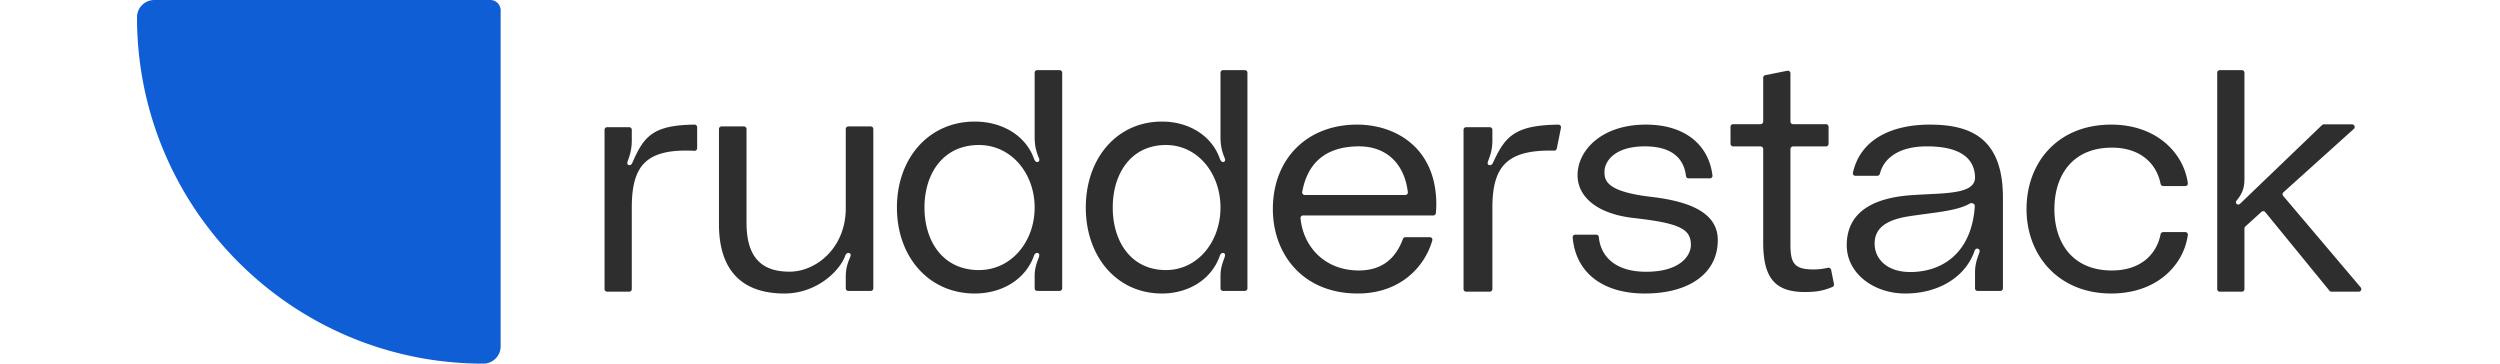
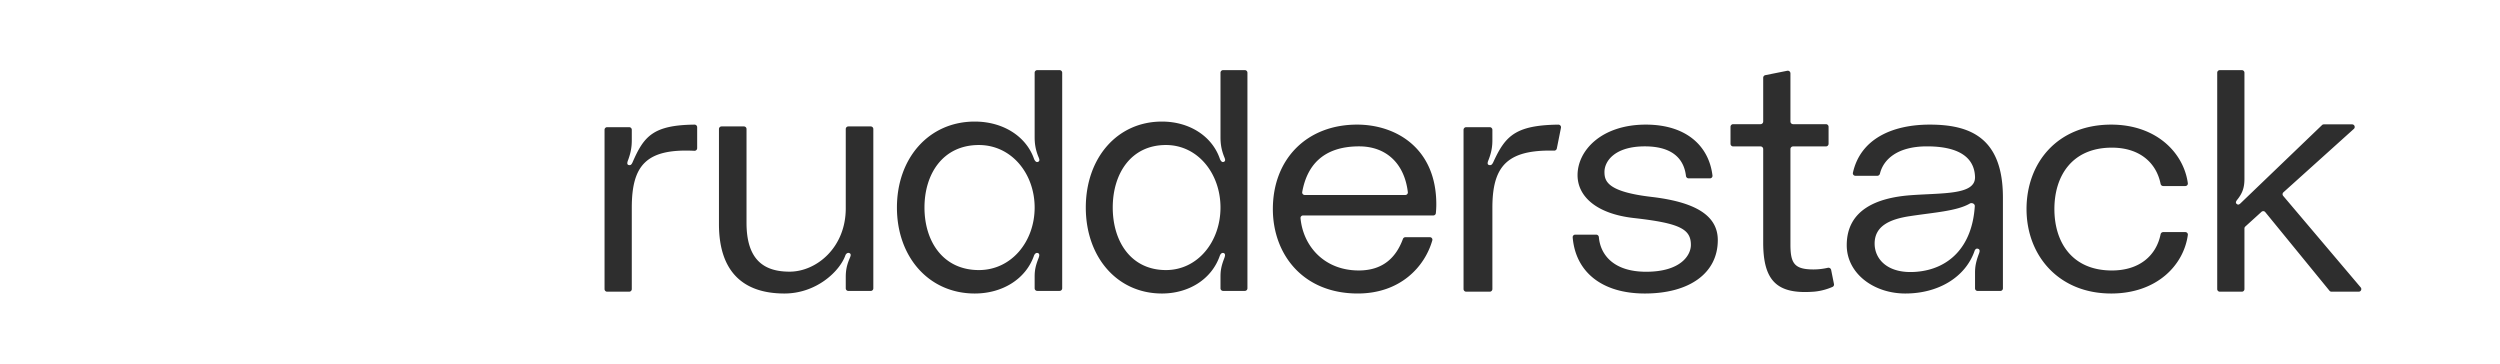
<svg xmlns="http://www.w3.org/2000/svg" width="165" height="24" fill="none" viewBox="0 0 857 140">
-   <path fill="#105ed5" d="M0 6.667A6.667 6.667 0 0 1 6.667 0H136a4 4 0 0 1 4 4v129.333a6.667 6.667 0 0 1-6.667 6.667C59.695 140 0 80.305 0 6.667z" />
  <path fill="#2e2e2e" d="M189.439 63.562c-1.049-.124-.655-1.237-.262-2.227 1.049-2.968 1.311-5.071 1.311-7.422v-3.948a1 1 0 0 0-1-1H181a1 1 0 0 0-1 1v61.336a1 1 0 0 0 1 1h8.488a1 1 0 0 0 1-1V80.014c0-16.268 5.43-22.885 24.097-21.956a1.019 1.019 0 0 0 1.074-1.004v-8.078a1 1 0 0 0-1.009-.995c-16.046.172-19.533 4.532-23.9 14.591-.262.495-.524 1.114-1.311.99zM249.254 113c12.204 0 21.225-8.412 23.481-14.72.132-.372.663-1.114 1.459-.866 1.061.371.398 1.484 0 2.474-1.062 2.597-1.327 4.577-1.327 6.803v4.32a1 1 0 0 0 1 1h8.613a1 1 0 0 0 1-1V49.675a1 1 0 0 0-1-1h-8.613a1 1 0 0 0-1 1v30.544c0 15.092-11.276 24.369-21.624 24.369-9.418 0-16.582-4.082-16.582-18.802V49.675a1 1 0 0 0-1-1h-8.612a1 1 0 0 0-1 1V86.28c0 18.556 9.551 26.72 25.205 26.72zm97.336-86a1 1 0 0 0-1 1v24.822c0 2.257.266 4.388 1.193 6.895.398 1.129 1.193 2.257 0 2.633-.795.25-1.325-.877-1.458-1.254-3.048-8.65-11.93-14.292-22.799-14.292-17.63 0-29.957 14.042-29.957 33.098 0 19.057 12.327 33.098 29.957 33.098 10.604 0 19.618-5.516 22.799-14.543.133-.376.663-1.38 1.591-1.003.795.376.397 1.379 0 2.382-1.06 2.758-1.326 4.514-1.326 6.645v4.516a1 1 0 0 0 1 1h8.605a1 1 0 0 0 1-1V28a1 1 0 0 0-1-1zm-22.473 76.974c-13.786 0-20.943-11.033-20.943-24.072s7.157-24.071 20.943-24.071c12.593 0 21.473 11.032 21.473 24.071s-8.88 24.072-21.473 24.072zM418.14 27a1 1 0 0 0-1 1v24.822c0 2.257.26 4.388 1.167 6.895.389 1.129 1.167 2.257 0 2.633-.777.25-1.296-.877-1.426-1.254-2.981-8.65-11.668-14.292-22.298-14.292-17.242 0-29.299 14.042-29.299 33.098 0 19.057 12.057 33.098 29.299 33.098 10.371 0 19.187-5.516 22.298-14.543.13-.376.649-1.38 1.556-1.003.778.376.389 1.379 0 2.382-1.037 2.758-1.297 4.514-1.297 6.645v4.516a1 1 0 0 0 1 1h8.372a1 1 0 0 0 1-1V28a1 1 0 0 0-1-1zm-22.001 76.974c-13.483 0-20.483-11.033-20.483-24.072s7-24.071 20.483-24.071c12.316 0 21.001 11.032 21.001 24.071s-8.685 24.072-21.001 24.072zM500.227 78.64c0-21.674-15.596-30.664-30.514-30.664-19.258 0-32.412 13.177-32.412 32.512 0 17.365 11.527 32.512 32.683 32.512 16.427 0 25.835-10.356 28.707-20.456.177-.62-.3-1.219-.944-1.219h-9.417c-.428 0-.806.273-.954.674-2.516 6.822-7.398 12.134-16.985 12.134-13.395 0-21.45-9.47-22.438-20.135a.967.967 0 0 1 .976-1.047h50.142a.982.982 0 0 0 .983-.88c.096-.968.173-2.129.173-3.43zm-29.7-22.29c10.508 0 17.454 6.7 18.743 17.639a.973.973 0 0 1-.977 1.08h-38.717a.976.976 0 0 1-.971-1.14c1.752-9.813 7.687-17.58 21.922-17.58zm77.693-7.152a1.013 1.013 0 0 0-1.003-1.215c-3.524.042-6.472.267-8.972.688-3.138.528-5.571 1.365-7.555 2.539-3.986 2.357-6.161 6.071-8.592 11.362a3.364 3.364 0 0 0-.056.1c-.262.474-.555 1.005-1.333.89-1.11-.124-.694-1.237-.277-2.227 1.11-2.969 1.387-5.071 1.387-7.422v-3.926c0-.564-.457-1.022-1.022-1.022h-9.06c-.564 0-1.022.458-1.022 1.022v61.292c0 .564.458 1.022 1.022 1.022h9.06c.565 0 1.022-.458 1.022-1.022V80.014c0-9.162 1.824-15.263 6.948-18.679 2.391-1.593 5.5-2.602 9.478-3.065 2.178-.254 4.617-.343 7.341-.275.502.012.942-.334 1.04-.826zm5.494 41.142a.975.975 0 0 0-.98 1.048C553.836 104.692 563.972 113 580.505 113c17.091 0 28.097-7.759 28.097-20.567 0-10.098-9.841-14.778-25.508-16.625-16.961-1.97-18.127-6.035-18.127-9.606 0-4.187 4.014-9.852 15.538-9.852 11.544 0 15.167 5.65 15.841 11.382.062.523.495.933 1.022.933h8.212a.97.97 0 0 0 .975-1.075c-1.339-11.28-9.971-19.614-25.662-19.614-17.091 0-26.284 9.975-26.284 19.458 0 8.25 7.38 14.901 21.623 16.502 17.609 1.97 22.011 4.187 22.011 10.345 0 4.064-4.014 10.344-17.22 10.344-12.82 0-17.66-6.808-18.207-13.306-.045-.543-.486-.979-1.031-.979zm96.516-42.534c.564 0 1.022.458 1.022 1.022v6.521c0 .565-.458 1.023-1.022 1.023h-12.639c-.564 0-1.022.457-1.022 1.022v36.768c0 7.306 1.573 9.573 8.915 9.573 2.118 0 4.028-.302 5.479-.632a1.058 1.058 0 0 1 1.277.809l1.088 5.443a.98.98 0 0 1-.554 1.098c-1.381.61-4.068 1.609-7.29 1.848-13.858 1.026-19.403-3.905-19.403-18.895V57.394c0-.565-.457-1.022-1.022-1.022h-10.541a1.022 1.022 0 0 1-1.022-1.023v-6.521c0-.565.457-1.022 1.022-1.022h10.541c.565 0 1.022-.458 1.022-1.022V29.936c0-.488.344-.907.822-1.003l8.444-1.689a1.022 1.022 0 0 1 1.222 1.003v18.537c0 .564.458 1.022 1.022 1.022zm8.014 46.598c0 10.837 10.335 18.596 22.549 18.596 12.616 0 22.951-6.158 26.575-16.133.134-.493.537-1.355 1.342-1.108 1.074.246.671 1.354.268 2.34-.939 2.586-1.342 4.433-1.342 6.896v6.02a1 1 0 0 0 1 1h8.738a1 1 0 0 0 1-1v-34.96c0-23.153-12.751-28.08-28.186-28.08-14.345 0-26.661 5.464-29.566 18.537-.135.606.337 1.168.958 1.168h8.433c.489 0 .901-.355 1.016-.83 1.299-5.375 6.596-10.5 18.085-10.5 15.704 0 18.388 6.896 18.522 11.822.135 7.02-12.616 6.035-25.233 7.02-12.079.985-24.159 5.296-24.159 19.212zm47.381-16.036c.785-.463 1.979.084 1.922.993-.996 15.825-10.086 24.212-22.325 25.264-11.14.986-16.241-4.802-16.241-10.837 0-6.527 5.369-9.36 13.691-10.59 9.029-1.382 18.057-1.938 22.953-4.83zm21.838 2.12c0 17.857 12.338 32.512 32.589 32.512 17.561 0 27.93-10.891 29.517-22.56.079-.581-.384-1.085-.971-1.085h-8.513c-.493 0-.909.359-1.006.841-1.624 8.068-7.998 13.937-18.759 13.937-15.288 0-22.128-10.837-22.128-23.645s6.84-23.645 22.128-23.645c10.761 0 17.135 5.869 18.759 13.936.097.483.513.842 1.006.842h8.513c.587 0 1.05-.504.97-1.086-1.594-11.668-12.085-22.56-29.516-22.56-20.653 0-32.589 14.656-32.589 32.513zM855.355 112.3c.851 0 1.313-.997.763-1.647L826.279 75.42a1 1 0 0 1 .094-1.39l27.108-24.407c.681-.613.247-1.743-.669-1.743h-10.895c-.258 0-.506.1-.692.279l-31.039 29.792c-.524.503-1.055 1.132-1.706.63-.786-.504-.262-1.259.262-1.888 1.968-2.517 2.619-4.655 2.619-7.927V28a1 1 0 0 0-1-1h-8.483a1 1 0 0 0-1 1v83.301a1 1 0 0 0 1 1h8.483a1 1 0 0 0 1-1V87.957a1 1 0 0 1 .328-.74l6.239-5.663a1 1 0 0 1 1.447.108l24.728 30.271c.19.233.474.368.774.368z" />
</svg>